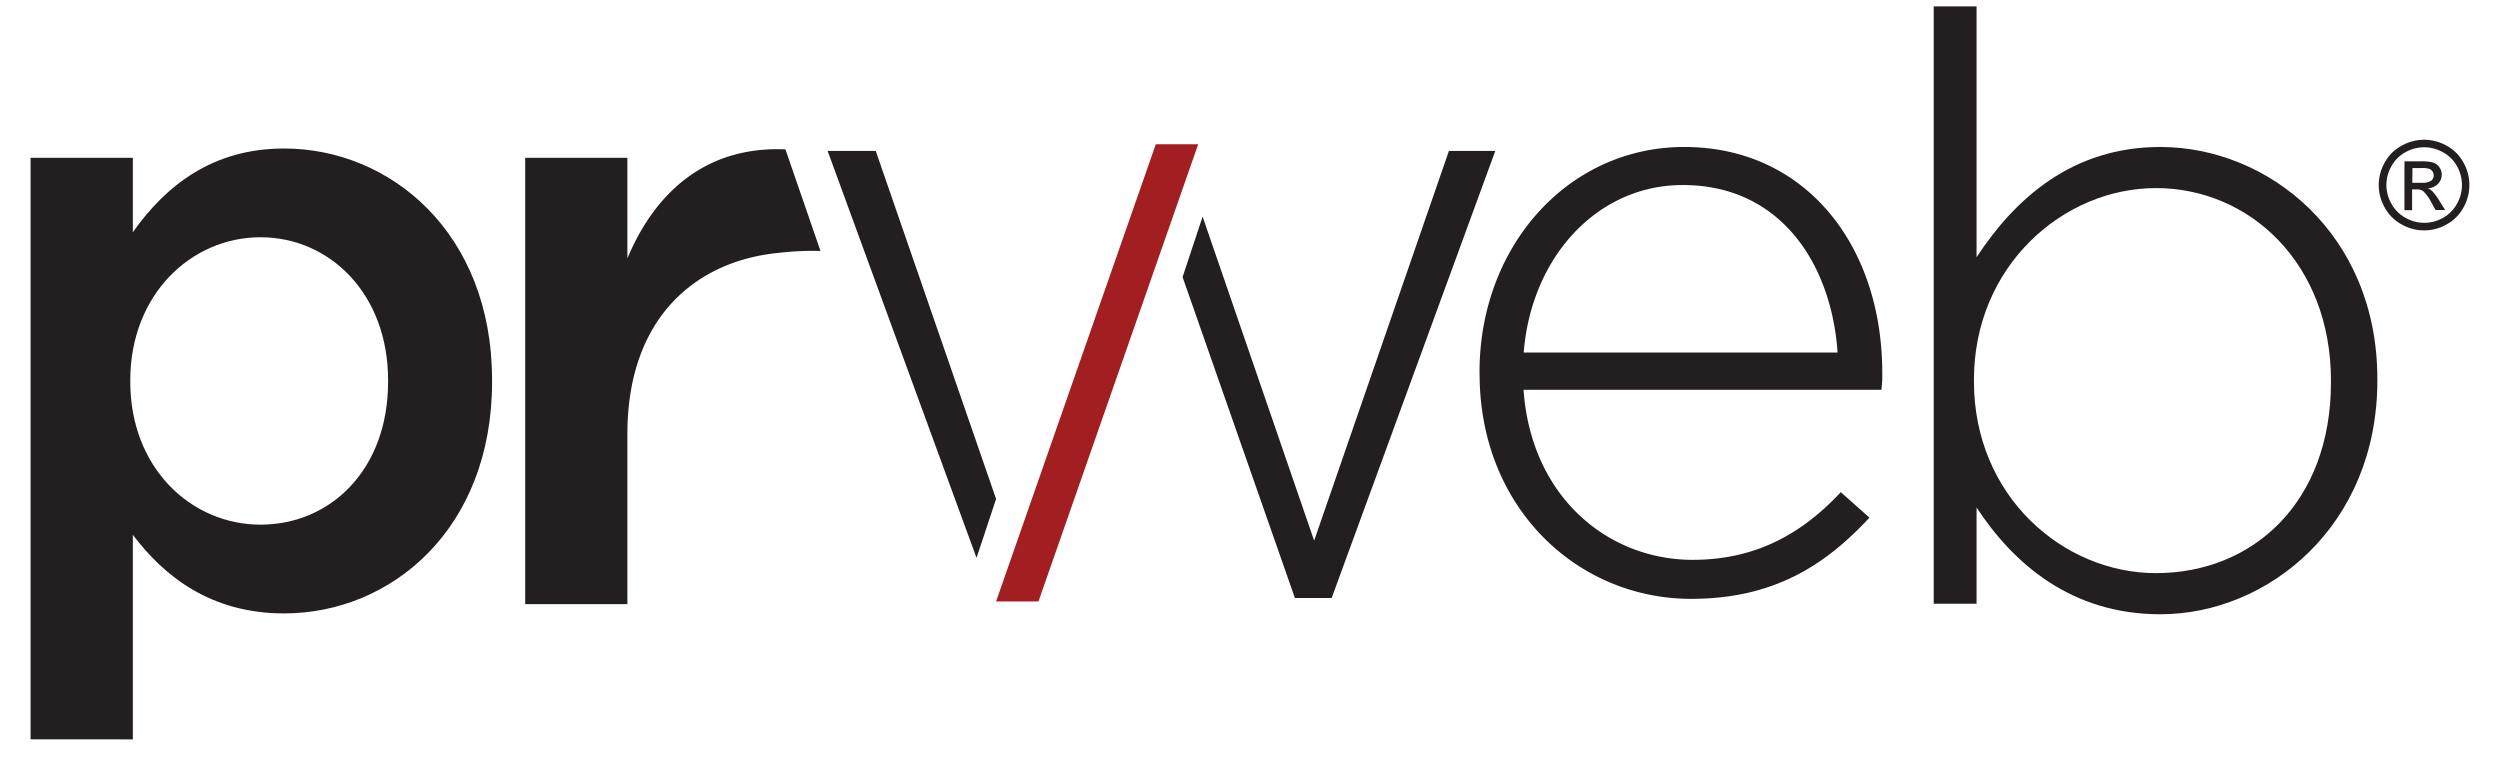
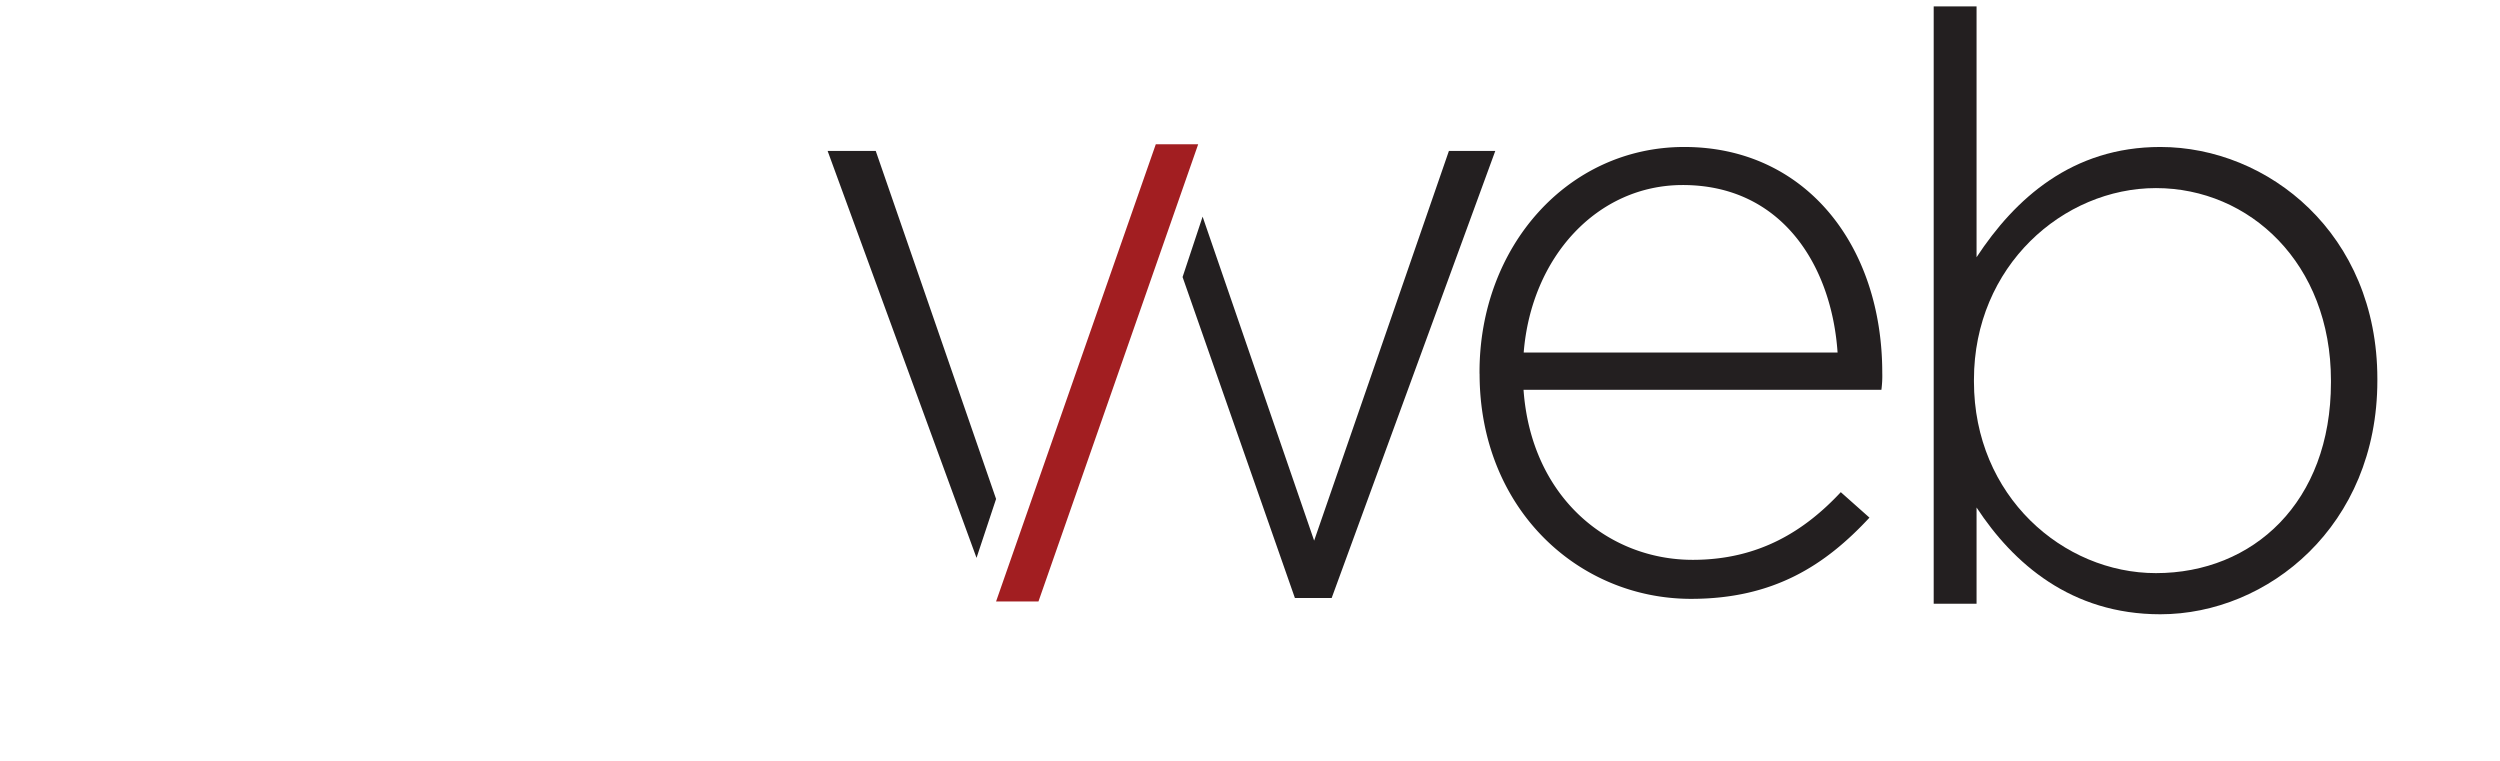
<svg xmlns="http://www.w3.org/2000/svg" id="Layer_1" data-name="Layer 1" viewBox="0 0 785 239">
  <defs>
    <style>.cls-1{fill:#231f20;}.cls-2{fill:#a21e21;}</style>
  </defs>
  <title>Artboard 1</title>
-   <path class="cls-1" d="M9.6,49.55H41.71V72.91c10.35-14.6,24.95-26.28,47.51-26.28,33.17,0,65.29,26.28,65.29,72.73v.53c0,46.44-31.85,72.72-65.29,72.72-23.09,0-37.69-11.68-47.51-24.68v64.23H9.6Zm112.26,70.34v-.53c0-27.07-18.31-44.86-40.07-44.86s-40.88,18-40.88,44.86v.53c0,27.07,19.11,44.85,40.88,44.85,22,0,40.07-17.25,40.07-44.85" />
-   <path class="cls-1" d="M164.91,49.55H197V81.14c8.76-21,24.95-35.3,49.63-34.24l11,31.9a90.62,90.62,0,0,0-13.11.6C219.09,81.83,197,99.19,197,136.34v53.35H164.91Z" />
  <path class="cls-1" d="M464.57,117.34v-.53c0-39.32,27.63-70.66,64.29-70.66,38,0,62.17,30.81,62.17,70.93a33.26,33.26,0,0,1-.27,5.31H478.39c2.39,33.74,26.56,53.4,53.13,53.4,21,0,35.33-9.3,46.49-21.25l9,8c-13.81,14.87-30,25.5-56,25.5-35.6,0-66.42-28.43-66.42-70.67M577,110.7c-1.86-27.36-17.53-52.6-48.62-52.6-26.83,0-47.55,22.58-49.94,52.6Z" />
  <path class="cls-1" d="M620.64,159.35v30.23H607.18V2h13.46V80.77c12.09-18.41,30-34.62,57.7-34.62,33.8,0,68.15,27.2,68.15,72.81v.55c0,45.61-34.35,73.37-68.15,73.37-28,0-46.16-15.94-57.7-33.53m111.28-39.29v-.55c0-36.82-25.55-60.45-54.95-60.45-29.13,0-57.15,24.46-57.15,60.18v.55c0,36,28,60.17,57.15,60.17,30.5,0,54.95-22.25,54.95-59.9" />
  <polygon class="cls-1" points="454.96 47.39 412.64 169.76 377.62 68.03 371.33 86.99 406.6 187.78 418.14 187.78 469.52 47.39 454.96 47.39" />
  <polygon class="cls-1" points="274.98 47.39 259.87 47.39 306.63 175.17 312.77 156.67 274.98 47.39" />
  <polygon class="cls-2" points="326.08 188.85 312.77 188.85 362.92 45.3 376.23 45.3 326.08 188.85" />
-   <path class="cls-1" d="M761.19,43.88a14.56,14.56,0,0,1,7,1.84A13,13,0,0,1,773.5,51a14.31,14.31,0,0,1,0,14.2,13.18,13.18,0,0,1-5.26,5.26,14.25,14.25,0,0,1-14.15,0,13.27,13.27,0,0,1-5.27-5.26,14.25,14.25,0,0,1,0-14.2,13,13,0,0,1,5.32-5.26A14.56,14.56,0,0,1,761.19,43.88Zm0,2.36a12.15,12.15,0,0,0-5.83,1.53,11.1,11.1,0,0,0-4.44,4.39,11.85,11.85,0,0,0,0,11.84,11.19,11.19,0,0,0,4.4,4.39,11.87,11.87,0,0,0,11.8,0A11,11,0,0,0,771.48,64a11.9,11.9,0,0,0,1.57-5.89,12.09,12.09,0,0,0-1.59-6A11,11,0,0,0,767,47.77,12.18,12.18,0,0,0,761.19,46.24ZM755,66V50.66h5.25a12.86,12.86,0,0,1,3.9.43A3.74,3.74,0,0,1,766,52.57a3.89,3.89,0,0,1,.71,2.24,4.06,4.06,0,0,1-1.19,2.92,4.74,4.74,0,0,1-3.18,1.4,3.91,3.91,0,0,1,1.3.81,17,17,0,0,1,2.26,3l1.87,3h-3l-1.35-2.41A12.52,12.52,0,0,0,760.86,60a3.22,3.22,0,0,0-2-.52h-1.46V66Zm2.46-8.61h3a4.8,4.8,0,0,0,2.93-.65,2.07,2.07,0,0,0,.78-1.69,2.09,2.09,0,0,0-.37-1.22,2.24,2.24,0,0,0-1-.8,7.94,7.94,0,0,0-2.48-.26h-2.81Z" />
</svg>